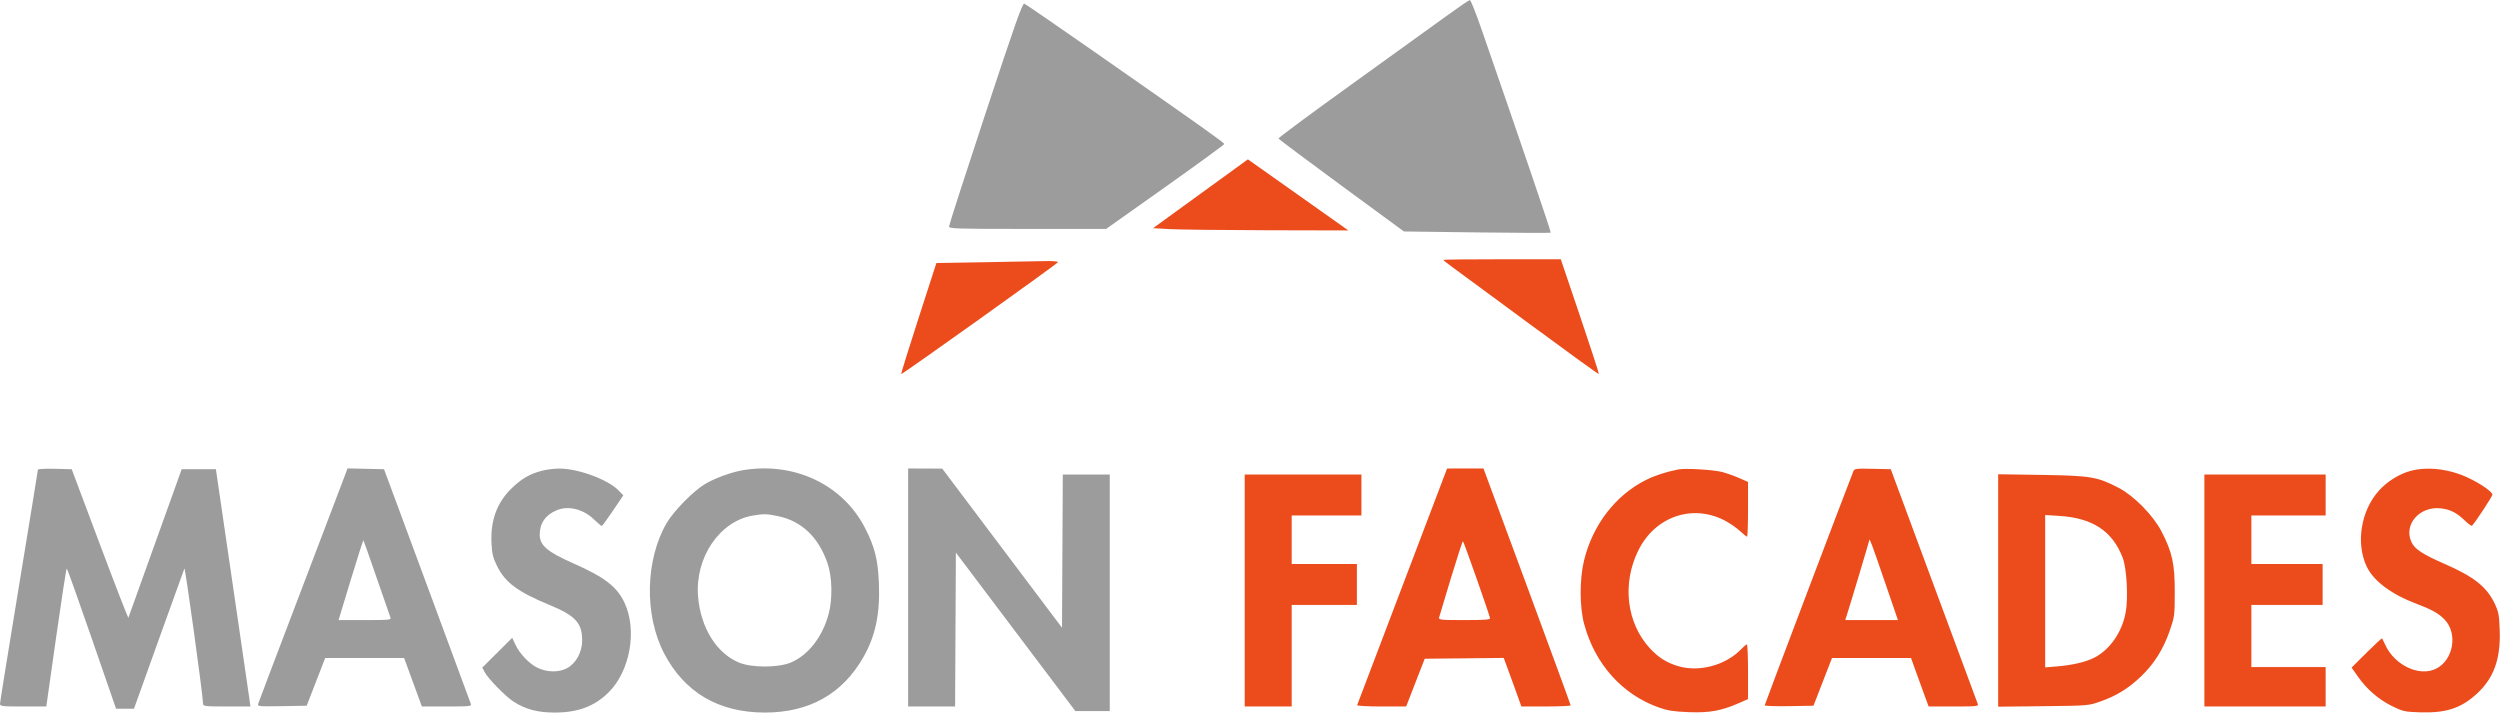
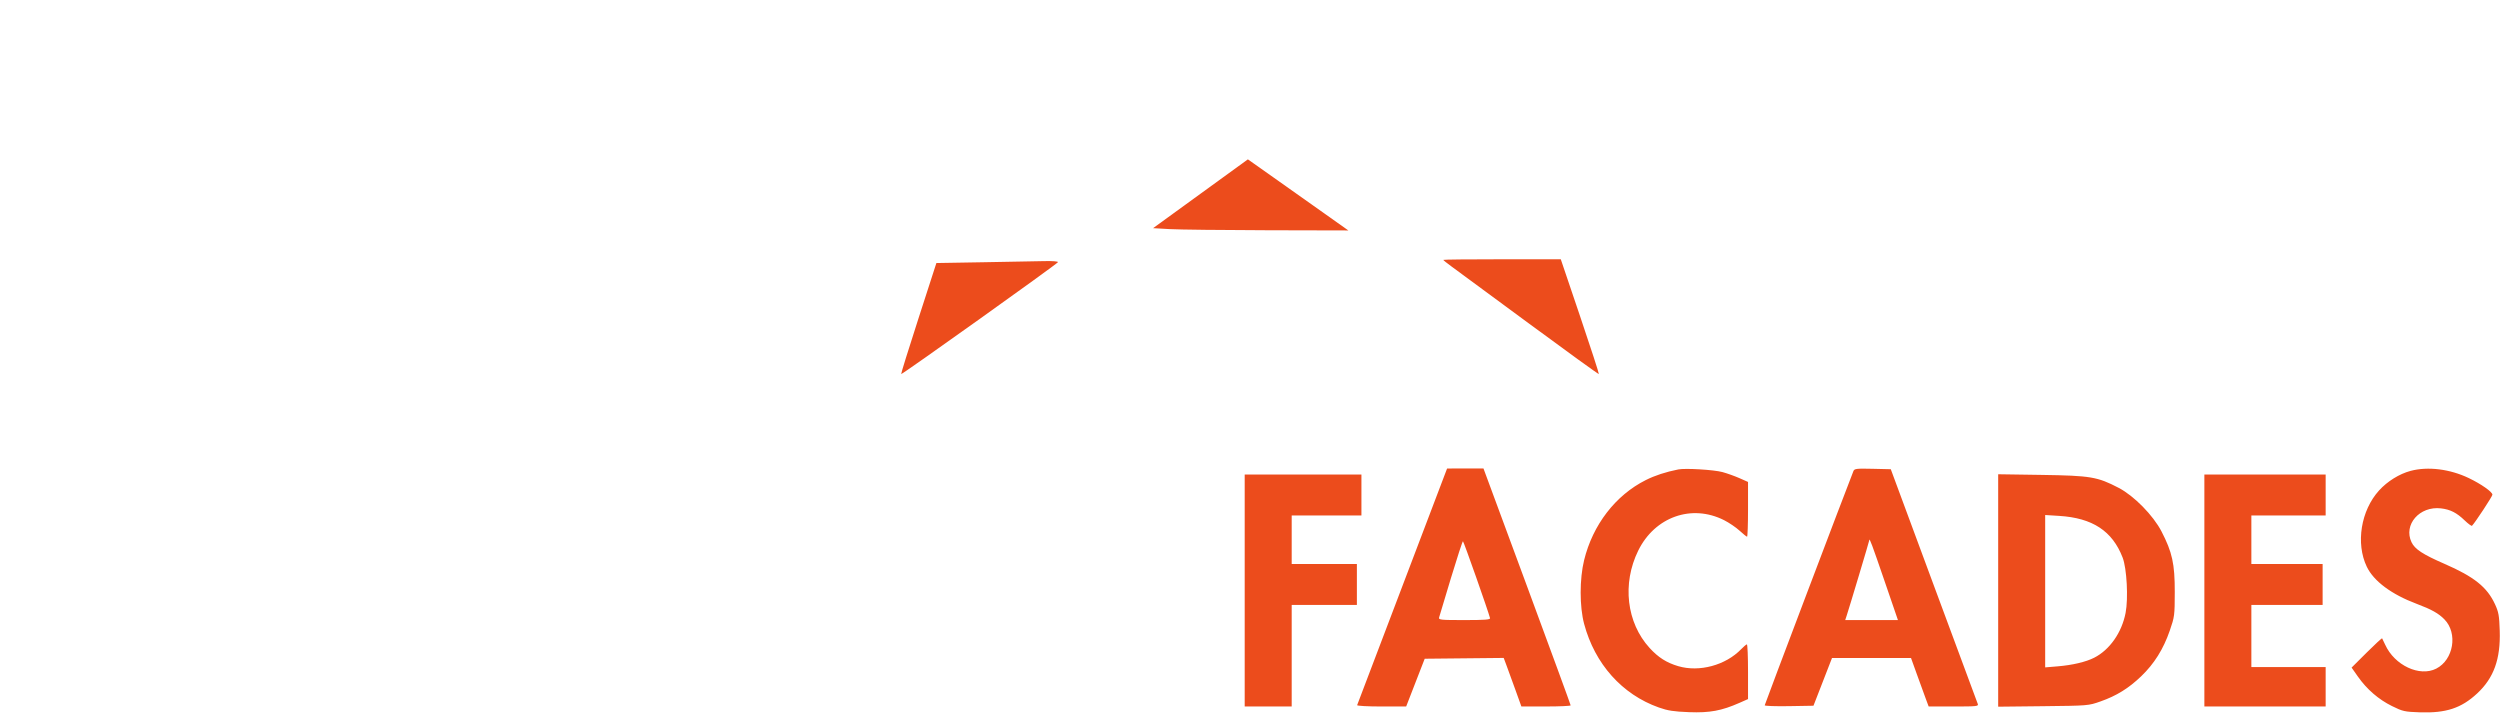
<svg xmlns="http://www.w3.org/2000/svg" width="1649" height="470" viewBox="0 0 1649 470" version="1.1">
-   <path d="M 954.436 10.295 C 946.701 15.908, 918.474 36.250, 891.710 55.500 C 864.946 74.750, 843.164 90.878, 843.304 91.340 C 843.445 91.802, 862.120 105.792, 884.805 122.429 L 926.050 152.678 974.234 153.296 C 1000.736 153.636, 1022.620 153.714, 1022.864 153.469 C 1023.238 153.095, 1003.865 96.170, 976.847 18.250 C 973.366 8.212, 970.064 0.020, 969.509 0.045 C 968.954 0.070, 962.171 4.682, 954.436 10.295 M 650.060 74.737 C 636.827 114.835, 626 148.398, 626 149.321 C 626 150.871, 629.968 151, 677.801 151 L 729.602 151 768.551 123.406 C 789.973 108.229, 807.500 95.443, 807.500 94.993 C 807.500 94.108, 793.366 84.069, 722.851 34.866 C 697.745 17.348, 676.509 2.749, 675.661 2.423 C 674.400 1.939, 669.738 15.109, 650.060 74.737 M 25 309.808 C 25 310.289, 19.375 344.841, 12.501 386.591 C 5.626 428.341, 0.001 463.288, 0.001 464.250 C 0 465.840, 1.394 466, 15.274 466 L 30.548 466 37 420.500 C 40.548 395.475, 43.709 375, 44.024 375 C 44.339 375, 51.785 395.813, 60.570 421.250 L 76.543 467.500 82.456 467.500 L 88.369 467.500 104.680 422 C 113.651 396.975, 121.280 375.825, 121.633 375 C 122.150 373.793, 133.770 457.995, 133.950 464.250 C 133.995 465.840, 135.428 466, 149.594 466 L 165.188 466 164.518 461.129 C 164.149 458.449, 159.022 423.237, 153.125 382.879 L 142.402 309.500 131.120 309.500 L 119.838 309.500 102.424 358 C 92.845 384.675, 84.868 406.916, 84.696 407.424 C 84.525 407.932, 76.043 386.107, 65.848 358.924 L 47.311 309.500 36.156 309.217 C 30.020 309.062, 25 309.328, 25 309.808 M 228.215 311.720 C 227.664 313.249, 214.515 347.800, 198.995 388.500 C 183.476 429.200, 170.547 463.299, 170.266 464.275 C 169.788 465.932, 170.842 466.032, 186.024 465.775 L 202.295 465.500 208.397 449.753 L 214.500 434.007 240.524 434.003 L 266.548 434 272.407 450 L 278.266 466 294.700 466 C 309.906 466, 311.091 465.869, 310.555 464.250 C 310.237 463.288, 297.227 428.075, 281.644 386 L 253.311 309.500 241.264 309.220 L 229.217 308.940 228.215 311.720 M 357.251 310.545 C 349.394 312.661, 344.223 315.645, 337.798 321.774 C 327.796 331.314, 323.394 343.241, 324.201 358.614 C 324.551 365.277, 325.233 368.030, 327.846 373.339 C 333.204 384.222, 341.555 390.418, 362.500 399.050 C 379.539 406.072, 384 410.928, 384 422.451 C 384 430.140, 379.935 437.570, 373.986 440.756 C 368.617 443.631, 360.881 443.513, 354.500 440.459 C 349.228 437.937, 342.797 431.228, 340.052 425.388 L 337.845 420.692 327.984 430.515 L 318.124 440.339 319.597 443.188 C 321.841 447.526, 333.528 459.491, 338.808 462.855 C 346.732 467.903, 354.649 470, 365.787 470 C 381.274 470, 392.255 465.876, 401.571 456.560 C 415.664 442.466, 420.388 415.567, 411.929 397.572 C 406.921 386.918, 398.822 380.702, 377.904 371.458 C 360.935 363.959, 356 359.715, 356 352.622 C 356 345.105, 359.813 339.647, 367.232 336.548 C 374.853 333.363, 384.626 335.759, 391.712 342.549 C 394.267 344.997, 396.615 346.980, 396.929 346.956 C 397.243 346.932, 400.568 342.373, 404.318 336.824 L 411.136 326.735 407.943 323.441 C 400.933 316.209, 381.011 308.932, 368.590 309.066 C 365.241 309.102, 360.138 309.768, 357.251 310.545 M 490.121 310.127 C 482.553 311.384, 471.825 315.276, 465.165 319.179 C 457.563 323.636, 444.378 337.027, 439.726 345.017 C 425.619 369.247, 424.901 405.719, 438.034 430.943 C 451.468 456.745, 474.026 470, 504.500 470 C 533.845 470, 555.763 457.659, 569.556 433.371 C 577.478 419.422, 580.535 404.819, 579.728 384.785 C 579.095 369.058, 576.966 360.618, 570.459 348.039 C 555.724 319.548, 523.878 304.520, 490.121 310.127 M 599 387.500 L 599 466 614.491 466 L 629.982 466 630.241 415.250 L 630.500 364.500 669.896 416.750 L 709.292 469 720.646 469 L 732 469 732 391 L 732 313 716.509 313 L 701.018 313 700.759 363.531 L 700.500 414.062 661 361.577 L 621.500 309.091 610.250 309.046 L 599 309 599 387.500 M 496.594 340.057 C 474.686 343.727, 458.392 367.717, 460.433 393.298 C 462.092 414.095, 472.735 431.156, 487.798 437.168 C 496.051 440.461, 512.969 440.453, 521.247 437.151 C 532.829 432.531, 542.484 420.272, 546.568 405 C 549.284 394.842, 548.928 380.322, 545.740 371.236 C 539.766 354.211, 528.748 343.748, 513.364 340.489 C 505.822 338.891, 503.857 338.840, 496.594 340.057 M 231.347 382.522 L 223.316 409 240.765 409 C 256.981 409, 258.165 408.876, 257.520 407.250 C 257.139 406.288, 253.051 394.523, 248.437 381.107 C 243.822 367.690, 239.896 356.563, 239.712 356.379 C 239.528 356.195, 235.764 367.960, 231.347 382.522" stroke="none" fill="#9c9c9c" fill-rule="evenodd" />
  <path d="M 791.833 127.806 L 760.560 150.500 771.530 151.123 C 777.563 151.465, 806.543 151.803, 835.930 151.873 L 889.360 152 873.430 140.700 C 864.668 134.485, 849.761 123.935, 840.303 117.256 L 823.106 105.112 791.833 127.806 M 952 171.415 C 952 171.643, 954.362 173.546, 957.250 175.644 C 960.138 177.742, 983.135 194.683, 1008.355 213.291 C 1033.576 231.899, 1054.387 246.946, 1054.604 246.730 C 1054.820 246.514, 1049.260 229.391, 1042.248 208.680 L 1029.500 171.024 990.750 171.012 C 969.438 171.005, 952 171.187, 952 171.415 M 648.568 172.978 L 617.635 173.500 605.852 209.951 C 599.371 229.998, 594.220 246.553, 594.405 246.739 C 594.888 247.221, 697.432 174.040, 697.833 172.926 C 698.026 172.390, 694.233 172.096, 688.833 172.228 C 683.700 172.354, 665.580 172.691, 648.568 172.978 M 925 386.637 C 908.775 429.324, 895.350 464.643, 895.167 465.124 C 894.983 465.606, 902.186 466, 911.172 466 L 927.511 466 933.623 450.250 L 939.736 434.500 965.790 434.234 L 991.844 433.967 993.806 439.234 C 994.885 442.130, 997.507 449.332, 999.634 455.238 L 1003.500 465.976 1019.750 465.988 C 1028.688 465.995, 1036 465.663, 1036 465.250 C 1036 464.838, 1023.063 429.514, 1007.250 386.751 L 978.500 309.001 966.500 309.014 L 954.500 309.026 925 386.637 M 1107 309.642 C 1098.665 311.307, 1091.652 313.602, 1085.551 316.661 C 1065.607 326.659, 1050.577 346.184, 1044.876 369.500 C 1041.843 381.905, 1041.846 400.130, 1044.883 411.500 C 1051.950 437.955, 1069.933 458.075, 1094.190 466.668 C 1100.079 468.754, 1103.941 469.351, 1114.062 469.741 C 1127.736 470.268, 1135.560 468.823, 1147.407 463.584 L 1153 461.110 1153 443.055 C 1153 433.125, 1152.662 425.013, 1152.250 425.028 C 1151.838 425.043, 1150.150 426.456, 1148.500 428.168 C 1138.233 438.821, 1120.849 443.514, 1106.932 439.391 C 1099.217 437.105, 1093.807 433.663, 1088.079 427.396 C 1072.858 410.741, 1069.847 384.983, 1080.574 363.185 C 1091.533 340.915, 1115.818 332.307, 1137.216 343.109 C 1140.489 344.761, 1145.093 347.888, 1147.446 350.057 C 1149.799 352.226, 1152.011 354, 1152.362 354 C 1152.713 354, 1153 345.875, 1153 335.945 L 1153 317.890 1147.361 315.396 C 1144.259 314.024, 1139.197 312.216, 1136.111 311.378 C 1130.450 309.840, 1111.625 308.717, 1107 309.642 M 1222.525 310.720 C 1218.144 321.669, 1164 464.602, 1164 465.218 C 1164 465.675, 1171.237 465.926, 1180.082 465.775 L 1196.164 465.500 1202.283 449.750 L 1208.401 434 1234.450 434.001 L 1260.500 434.003 1264.371 444.751 C 1266.499 450.663, 1269.119 457.863, 1270.192 460.750 L 1272.144 466 1288.679 466 C 1304.026 466, 1305.164 465.874, 1304.515 464.250 C 1304.130 463.288, 1291.069 428.075, 1275.490 386 L 1247.164 309.500 1235.201 309.220 C 1224.510 308.970, 1223.161 309.130, 1222.525 310.720 M 1590 310.603 C 1582.564 312.593, 1574.721 317.464, 1569.238 323.500 C 1557.239 336.706, 1553.740 358.427, 1561.133 373.808 C 1565.717 383.345, 1577.418 392.049, 1594.067 398.305 C 1603.879 401.992, 1608.504 404.589, 1612.395 408.595 C 1621.291 417.755, 1618.359 435.205, 1606.945 441.028 C 1595.982 446.621, 1579.461 438.885, 1573.268 425.260 C 1572.328 423.192, 1571.419 421.298, 1571.247 421.051 C 1571.076 420.804, 1566.476 425.045, 1561.026 430.475 L 1551.116 440.347 1555.265 446.263 C 1561.142 454.641, 1568.871 461.333, 1577.724 465.708 C 1584.859 469.234, 1586.055 469.504, 1596.067 469.847 C 1613.375 470.439, 1623.401 467.152, 1633.882 457.449 C 1644.917 447.232, 1649.422 434.733, 1648.822 416 C 1648.501 405.992, 1648.093 403.722, 1645.676 398.500 C 1640.458 387.227, 1631.908 380.405, 1612.314 371.881 C 1598.094 365.695, 1592.809 362.224, 1590.635 357.644 C 1585.146 346.077, 1595.972 333.652, 1610.084 335.324 C 1616.234 336.052, 1620.440 338.195, 1625.729 343.296 C 1628.055 345.540, 1630.220 347.113, 1630.540 346.793 C 1632.576 344.757, 1644 327.374, 1644 326.312 C 1644 324.469, 1636.711 319.331, 1628.471 315.369 C 1615.985 309.363, 1601.391 307.555, 1590 310.603 M 821 389.500 L 821 466 836.500 466 L 852 466 852 432.500 L 852 399 873.500 399 L 895 399 895 385.500 L 895 372 873.500 372 L 852 372 852 356 L 852 340 875 340 L 898 340 898 326.500 L 898 313 859.500 313 L 821 313 821 389.500 M 1318 389.476 L 1318 466.134 1347.750 465.806 C 1377.416 465.480, 1377.522 465.471, 1385.490 462.666 C 1396.088 458.935, 1404.034 454.020, 1412.328 446.068 C 1420.904 437.846, 1426.951 428.193, 1431.166 416 C 1434.338 406.822, 1434.450 405.958, 1434.475 390.500 C 1434.504 371.905, 1432.842 364.306, 1425.737 350.557 C 1420.248 339.936, 1407.600 327.057, 1397.484 321.790 C 1383.461 314.488, 1379.001 313.738, 1346.750 313.251 L 1318 312.818 1318 389.476 M 1454 389.500 L 1454 466 1494 466 L 1534 466 1534 453 L 1534 440 1509.500 440 L 1485 440 1485 419.500 L 1485 399 1508.500 399 L 1532 399 1532 385.500 L 1532 372 1508.500 372 L 1485 372 1485 356 L 1485 340 1509.500 340 L 1534 340 1534 326.500 L 1534 313 1494 313 L 1454 313 1454 389.500 M 1349 389.957 L 1349 440.208 1357.250 439.521 C 1367.023 438.707, 1375.872 436.616, 1381.332 433.831 C 1391.576 428.605, 1399.511 417.284, 1402.037 404.291 C 1403.904 394.688, 1402.846 374.911, 1400.083 367.762 C 1393.311 350.242, 1380.233 341.651, 1358.250 340.282 L 1349 339.706 1349 389.957 M 1233 356.244 C 1233 356.802, 1219.850 400.673, 1218.011 406.250 L 1217.104 409 1234.490 409 L 1251.876 409 1242.888 382.783 C 1234.807 359.215, 1233 354.363, 1233 356.244 M 957.053 381.250 C 953.016 394.587, 949.500 406.288, 949.240 407.250 C 948.803 408.867, 950.072 409, 965.957 409 C 979.459 409, 983.077 408.724, 982.823 407.715 C 981.668 403.126, 965.426 357, 964.965 357 C 964.651 357, 961.091 367.913, 957.053 381.250" stroke="none" fill="#ec4c1c" fill-rule="evenodd" />
</svg>